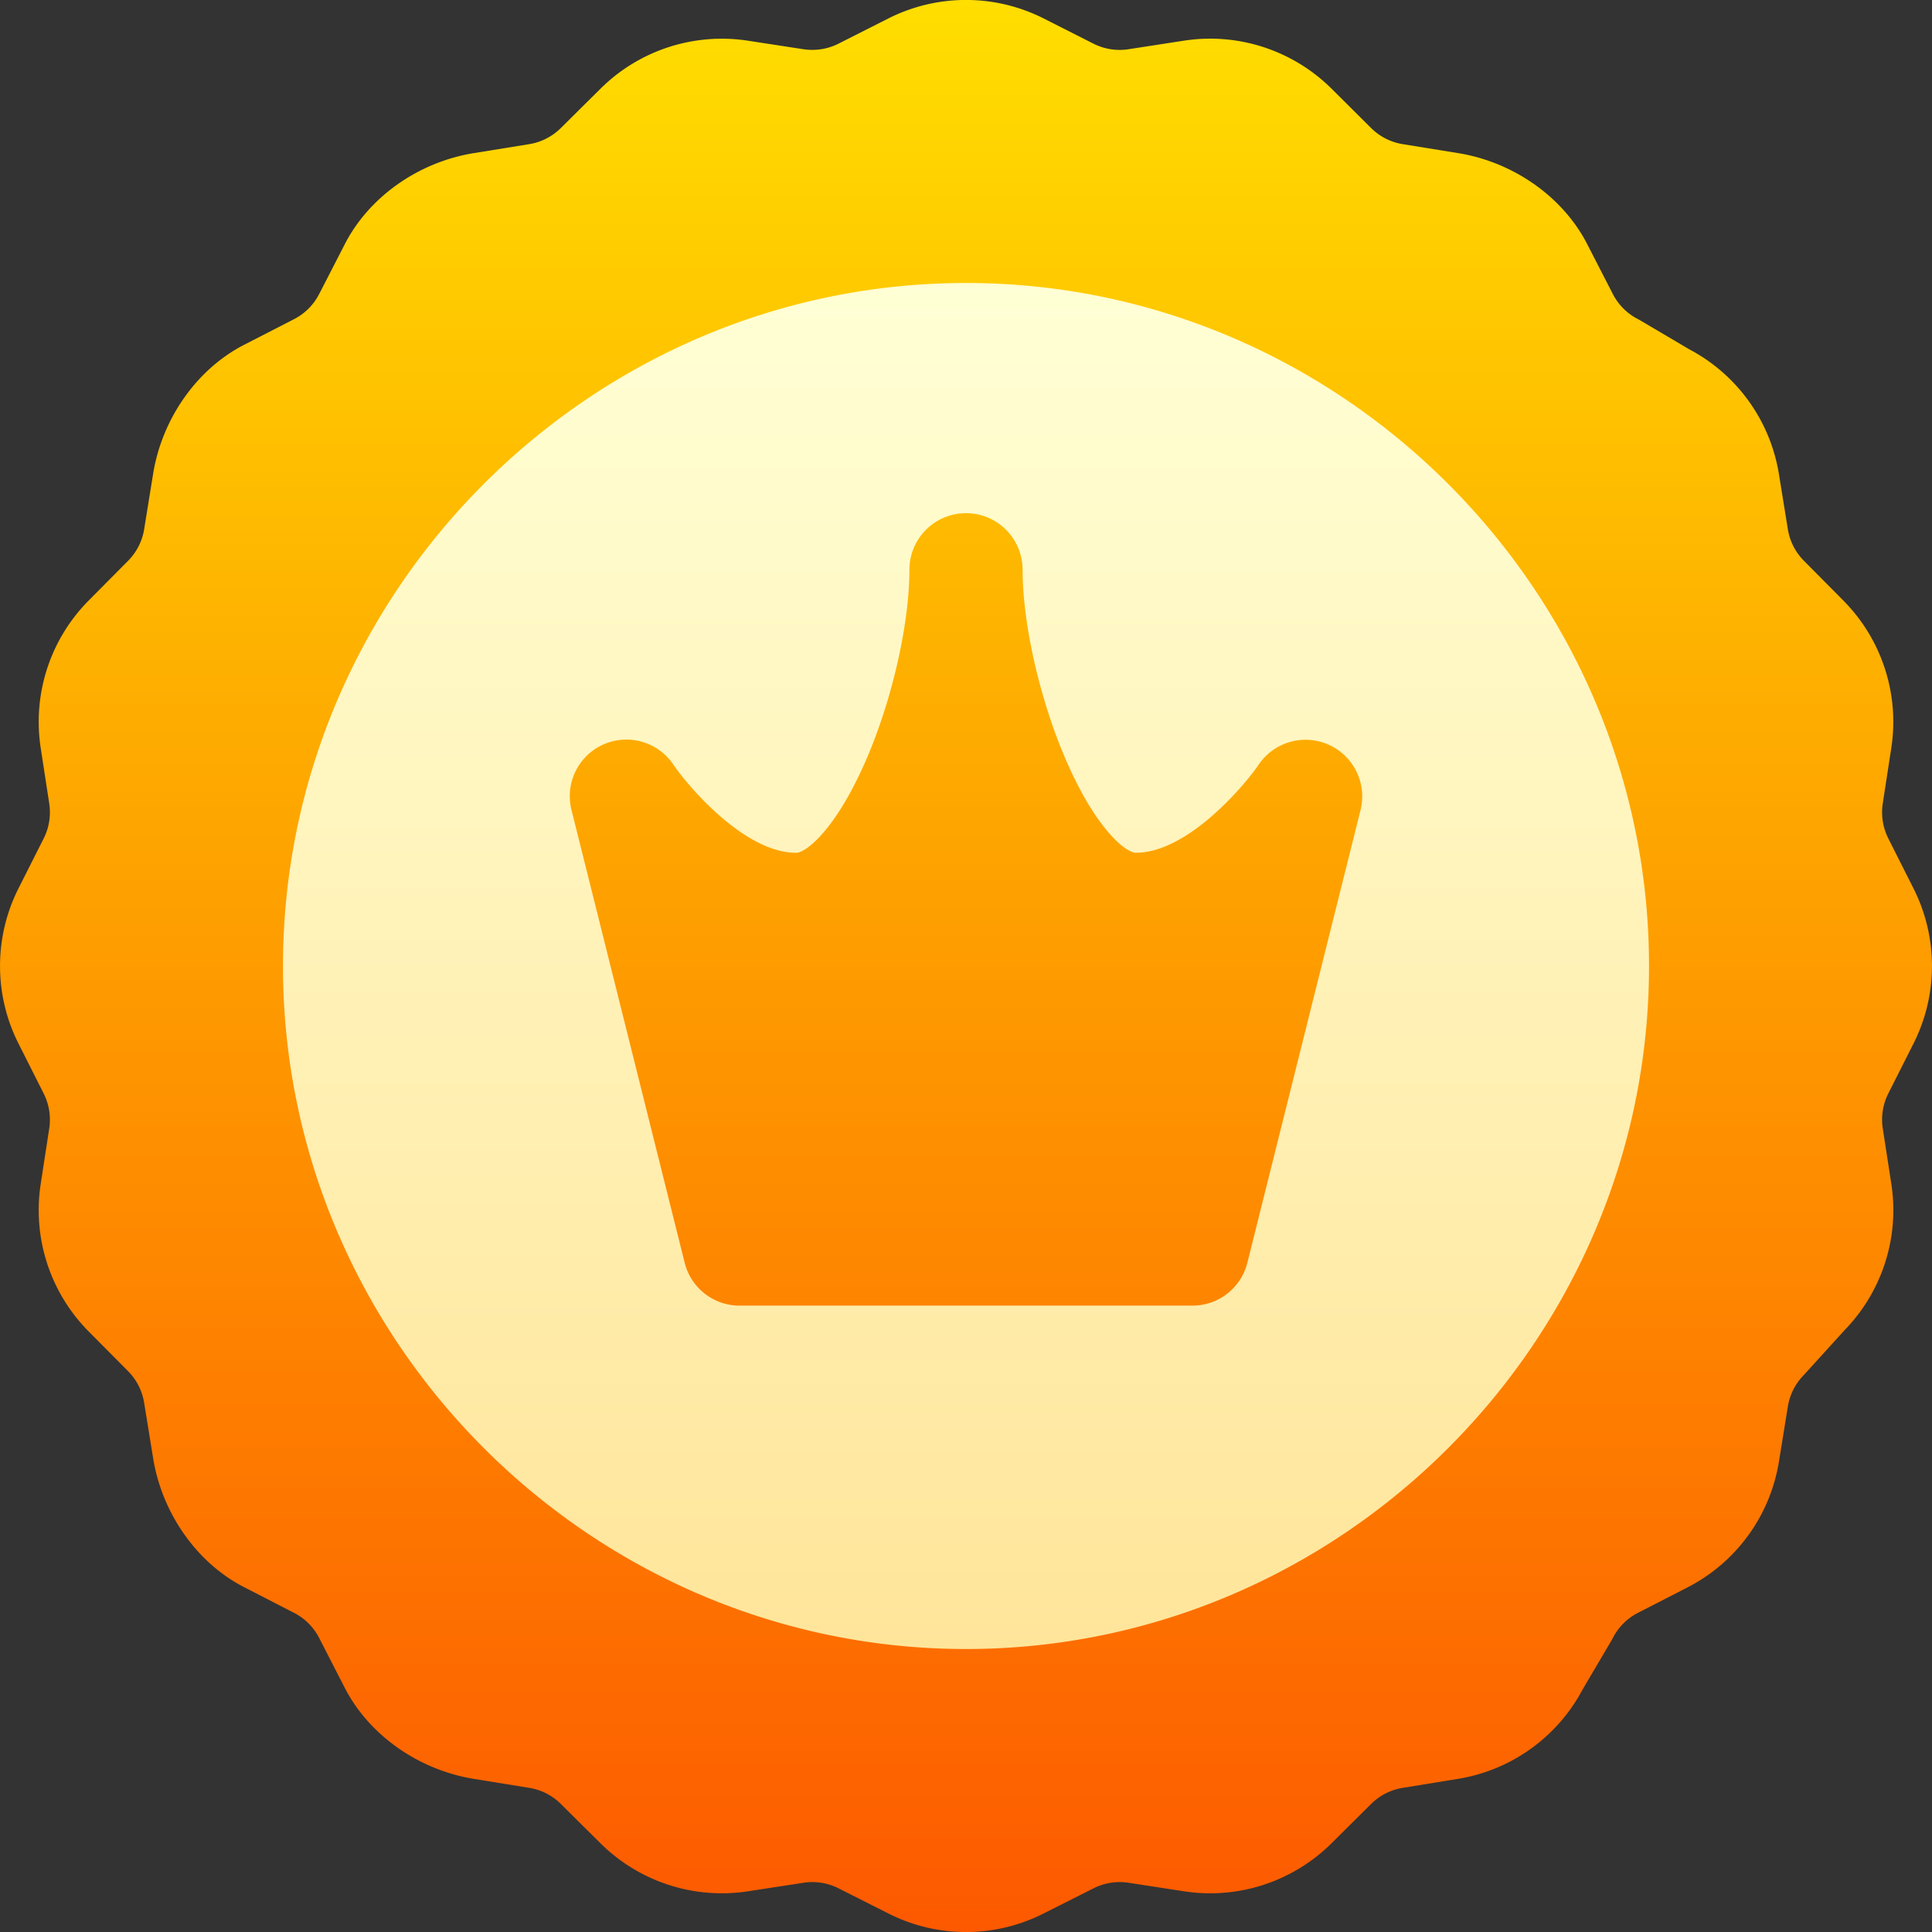
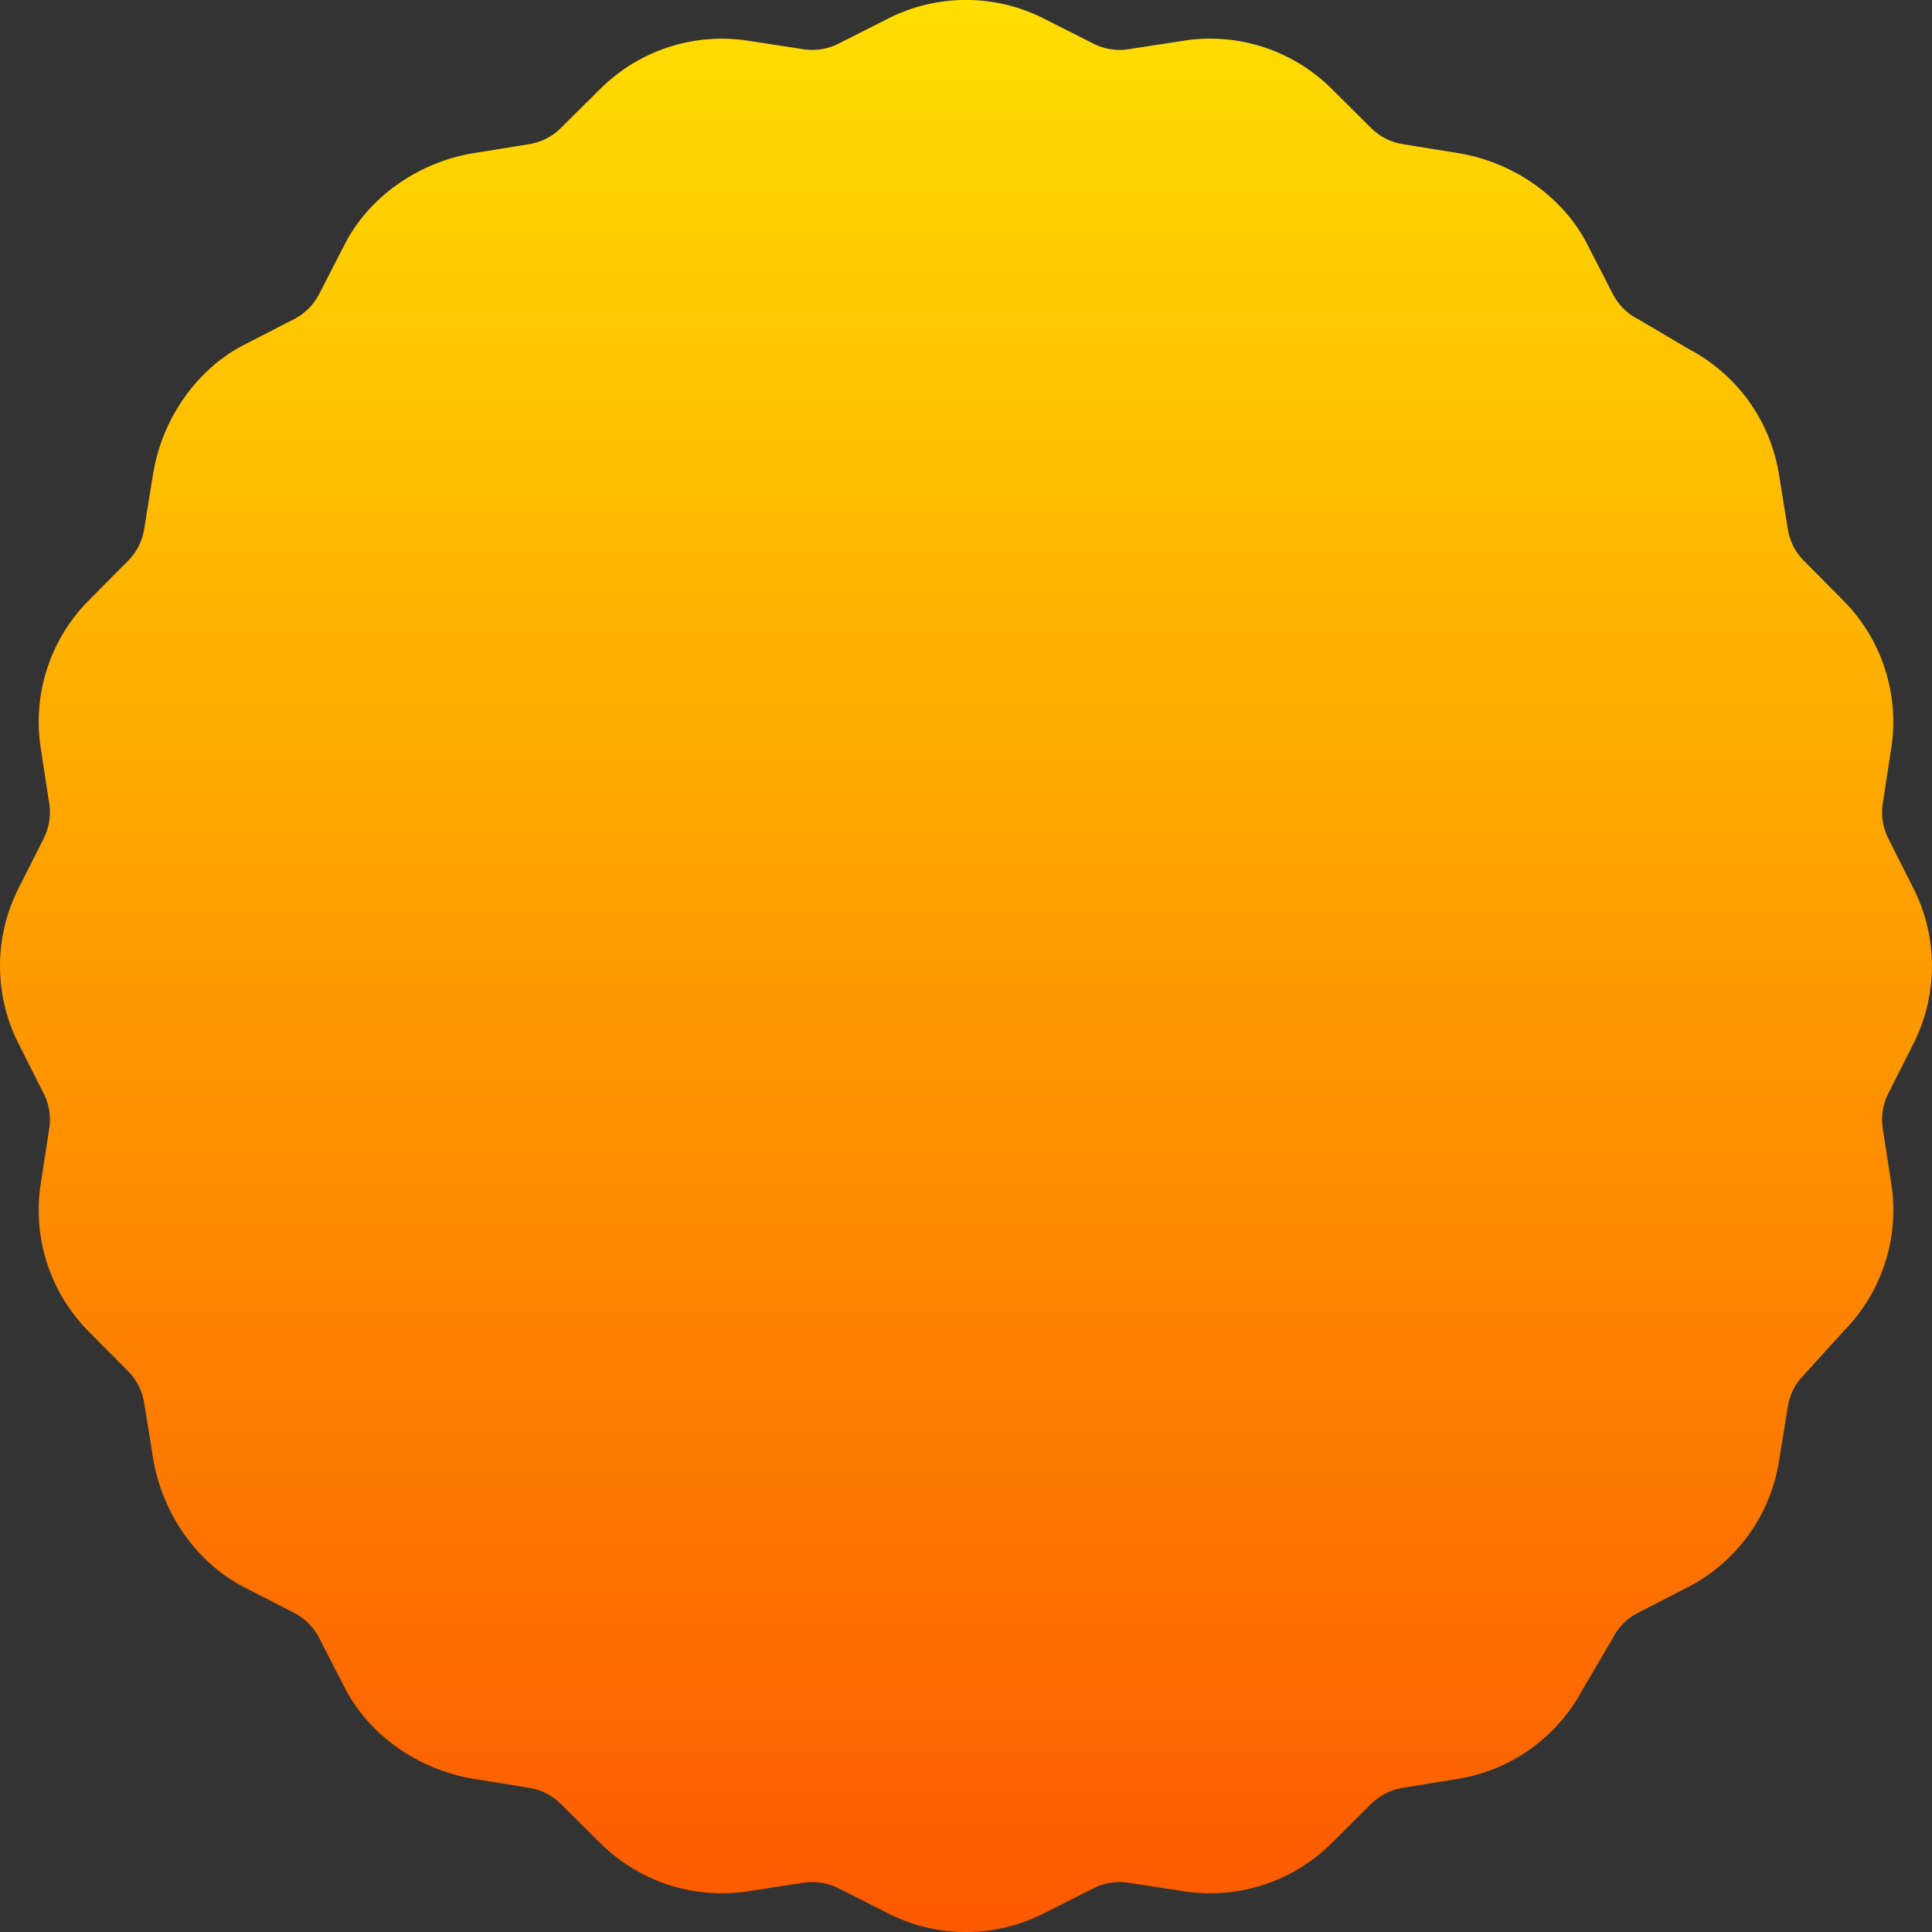
<svg xmlns="http://www.w3.org/2000/svg" fill="none" viewBox="0 0 34 34">
  <rect x="0" y="0" width="34" height="34" fill="#333333" stroke="none" />
  <g clip-path="url(#a)">
    <path fill="url(#b)" d="M33.677 18.36a3.03 3.03 0 0 0 0-2.72l-.445-.883a1.022 1.022 0 0 1-.098-.62l.15-.976a3.03 3.03 0 0 0-.84-2.588l-.696-.702a1.02 1.02 0 0 1-.285-.559l-.158-.975a3.03 3.03 0 0 0-1.572-2.187l-.856-.505a1 1 0 0 0-.05-.028 1.02 1.02 0 0 1-.444-.443l-.452-.88c-.426-.828-1.295-1.441-2.268-1.599l-.976-.158a1.021 1.021 0 0 1-.559-.285l-.7-.696a3.031 3.031 0 0 0-2.589-.841l-.977.151a1.02 1.02 0 0 1-.62-.098l-.881-.446a3.03 3.03 0 0 0-2.722 0l-.882.446c-.192.097-.406.13-.62.098l-.976-.15a3.03 3.03 0 0 0-2.588.84l-.702.696a1.02 1.02 0 0 1-.558.285l-.976.158c-.973.158-1.842.77-2.268 1.6l-.452.879a1.02 1.02 0 0 1-.443.443l-.88.452c-.828.426-1.441 1.295-1.599 2.268l-.158.976a1.02 1.02 0 0 1-.285.558l-.696.702a3.03 3.03 0 0 0-.84 2.588l.15.977a1.02 1.02 0 0 1-.098.619l-.445.882a3.03 3.03 0 0 0 0 2.721l.445.883c.097.192.131.406.098.62l-.15.976a3.03 3.03 0 0 0 .84 2.588l.696.701c.152.153.25.346.285.56l.158.975c.158.973.771 1.842 1.6 2.268l.879.452c.191.098.345.252.443.443l.452.88c.426.828 1.295 1.44 2.268 1.599l.976.158c.212.034.406.133.558.285l.702.696a3.031 3.031 0 0 0 2.588.84l.977-.15a1.02 1.02 0 0 1 .62.098l.882.445a3.019 3.019 0 0 0 2.72 0l.883-.445c.192-.097.407-.131.62-.098l.976.15a3.03 3.03 0 0 0 2.588-.84l.701-.696a1.02 1.02 0 0 1 .56-.285l.975-.159a3.03 3.03 0 0 0 2.187-1.57l.505-.857a.993.993 0 0 0 .028-.05c.098-.193.252-.346.443-.444l.88-.452a3.03 3.03 0 0 0 1.599-2.202l.158-.975c.034-.213.133-.406.285-.56l.713-.785a3.03 3.03 0 0 0 .824-2.57l-.151-.977a1.021 1.021 0 0 1 .098-.62l.445-.882Z" />
-     <path fill="url(#c)" d="M17 4.98C10.4 4.98 4.98 10.401 4.98 17c0 6.6 5.422 12.02 12.02 12.02 6.6 0 12.02-5.422 12.02-12.02 0-6.6-5.422-12.02-12.02-12.02Zm6.944 9.273-1.993 7.97a.996.996 0 0 1-.966.754h-7.97a.996.996 0 0 1-.966-.755l-1.992-7.969a.996.996 0 0 1 1.793-.797c.273.4 1.259 1.552 2.162 1.552.164 0 .676-.384 1.202-1.571.473-1.065.79-2.436.79-3.41a.996.996 0 0 1 1.992 0c0 .974.318 2.345.79 3.41.526 1.187 1.038 1.57 1.202 1.57.93 0 1.942-1.223 2.162-1.55a.997.997 0 0 1 1.794.796Z" />
  </g>
  <defs>
    <linearGradient id="b" x1="17" x2="17" y1="34" y2="0" gradientUnits="userSpaceOnUse">
      <stop stop-color="#FD5900" />
      <stop offset="1" stop-color="#FFDE00" />
    </linearGradient>
    <linearGradient id="c" x1="17" x2="17" y1="29.02" y2="4.979" gradientUnits="userSpaceOnUse">
      <stop stop-color="#FFE59A" />
      <stop offset="1" stop-color="#FFFFD5" />
    </linearGradient>
    <clipPath id="a">
      <path fill="#fff" d="M0 0h34v34H0z" />
    </clipPath>
  </defs>
</svg>